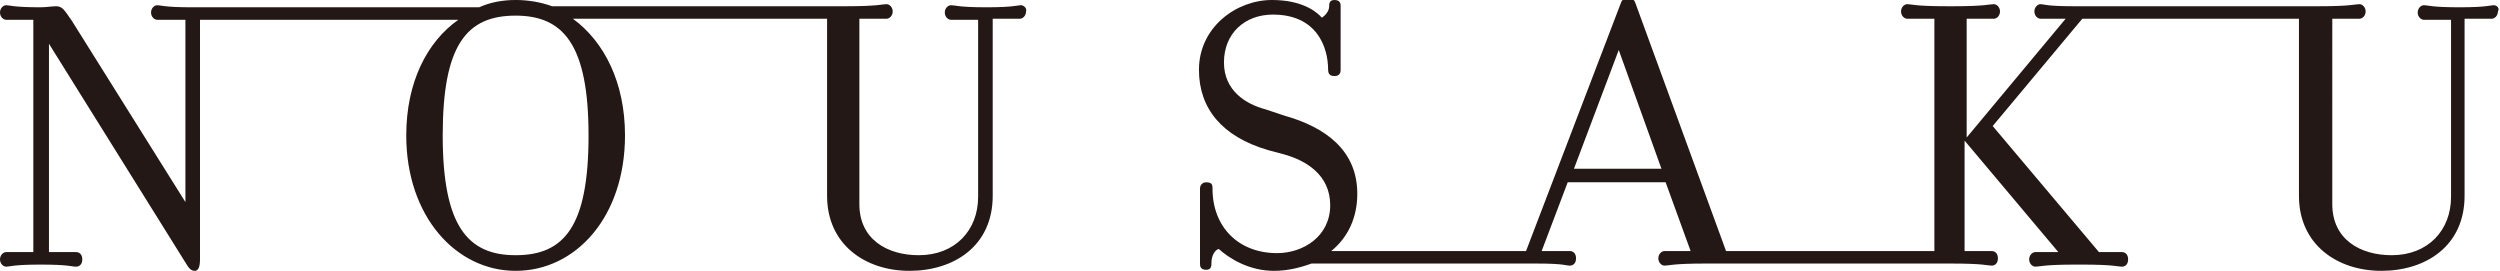
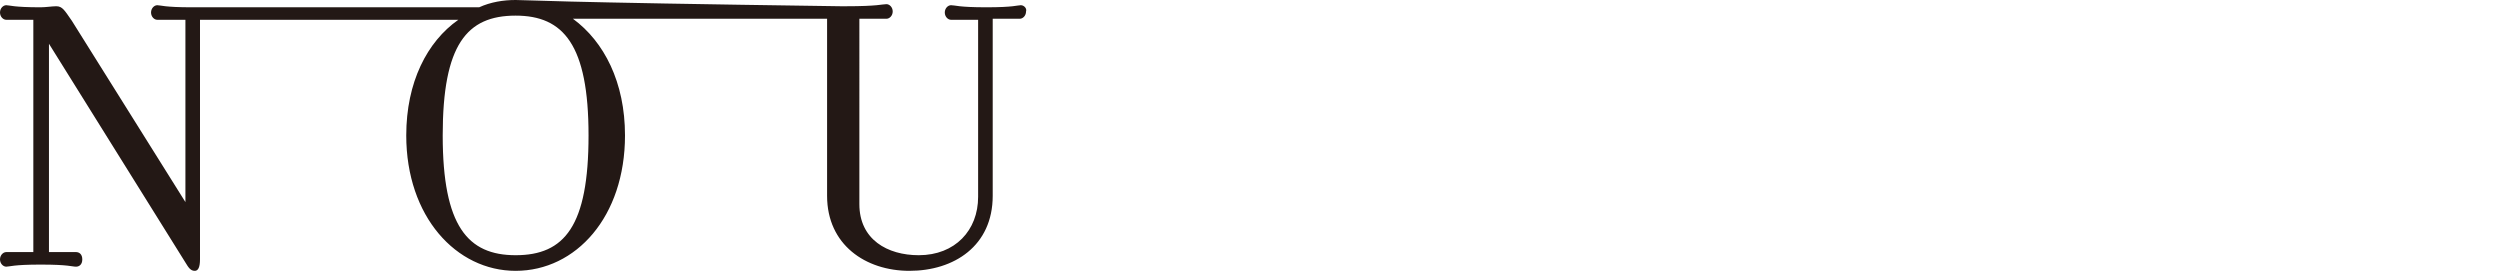
<svg xmlns="http://www.w3.org/2000/svg" version="1.1" id="レイヤー_1" x="0px" y="0px" viewBox="0 0 240 26" enable-background="new 0 0 240 26" xml:space="preserve">
  <g>
-     <path fill="#231815" d="M98,0.5c-0.3,0-0.7,0.2-3.3,0.2c-2.7,0-3-0.2-3.4-0.2c-0.3,0-0.6,0.3-0.6,0.7c0,0.4,0.3,0.7,0.6,0.7   c0.4,0,0.8,0,2.6,0v17c0,3.2-2.2,5.6-5.7,5.6c-3,0-5.7-1.5-5.7-4.9V1.8c1.8,0,2.2,0,2.6,0c0.3,0,0.6-0.3,0.6-0.7   c0-0.4-0.3-0.7-0.6-0.7c-0.4,0-0.8,0.2-3.9,0.2h-0.5H53C51.9,0.2,50.7,0,49.5,0c-1.2,0-2.4,0.2-3.5,0.7H18.4c-2.6,0-3-0.2-3.3-0.2   c-0.3,0-0.6,0.3-0.6,0.7c0,0.4,0.3,0.7,0.6,0.7c0.4,0,0.8,0,2.7,0v17.5L6.9,2C6.2,1,6,0.6,5.4,0.6c-0.4,0-1,0.1-1.5,0.1   c-2.6,0-3-0.2-3.3-0.2C0.3,0.5,0,0.8,0,1.2c0,0.4,0.3,0.7,0.6,0.7c0.4,0,0.8,0,2.6,0v22.3c-1.9,0-2.2,0-2.6,0   c-0.3,0-0.6,0.3-0.6,0.7s0.3,0.7,0.6,0.7c0.3,0,0.7-0.2,3.3-0.2c2.7,0,3,0.2,3.4,0.2c0.3,0,0.6-0.2,0.6-0.7s-0.3-0.7-0.6-0.7   c-0.4,0-0.8,0-2.6,0v-20l13.1,21c0.3,0.5,0.5,0.8,0.9,0.8c0.3,0,0.5-0.3,0.5-1.1v-23H44C41,4,39,7.9,39,13c0,7.8,4.8,13,10.5,13   C55.3,26,60,20.8,60,13c0-5.1-2-9-5-11.2h24.4v17c0,4.7,3.7,7.2,7.9,7.2c4.3,0,8-2.4,8-7.2v-17c1.8,0,2.2,0,2.6,0   c0.3,0,0.6-0.3,0.6-0.7C98.6,0.8,98.3,0.5,98,0.5 M56.5,13c0,8.7-2.3,11.5-7,11.5c-4.6,0-7-2.8-7-11.5c0-8.7,2.3-11.5,7-11.5   C54.1,1.5,56.5,4.3,56.5,13" />
-     <path fill="#231815" d="M239.4,0.5c-0.3,0-0.7,0.2-3.3,0.2c-2.7,0-3-0.2-3.4-0.2c-0.3,0-0.6,0.3-0.6,0.7c0,0.4,0.3,0.7,0.6,0.7   c0.4,0,0.8,0,2.6,0v17c0,3.2-2.2,5.6-5.7,5.6c-3,0-5.7-1.5-5.7-4.9V1.8c1.9,0,2.2,0,2.6,0c0.3,0,0.6-0.3,0.6-0.7   c0-0.4-0.3-0.7-0.6-0.7c-0.4,0-0.8,0.2-3.9,0.2h-21.5h-2c-2.7,0-2.9-0.2-3.2-0.2c-0.3,0-0.6,0.3-0.6,0.7c0,0.4,0.3,0.7,0.6,0.7   c0.4,0,0.5,0,2.3,0h0.1l-9.5,11.4V1.8c1.8,0,2.2,0,2.6,0c0.3,0,0.6-0.3,0.6-0.7c0-0.4-0.3-0.7-0.6-0.7c-0.4,0-0.8,0.2-3.9,0.2h-0.5   c-3.2,0-3.5-0.2-3.9-0.2c-0.3,0-0.6,0.3-0.6,0.7c0,0.4,0.3,0.7,0.6,0.7c0.4,0,0.8,0,2.6,0v22.3h-20L157,0.3   c-0.1-0.3-0.2-0.4-0.7-0.4c-0.5,0-0.6,0.1-0.7,0.4l-9.1,23.8h-0.2h-18.5c1.6-1.3,2.5-3.2,2.5-5.5c0-4.2-3.1-6.4-7-7.5l-1.8-0.6   c-1.9-0.5-4-1.8-4-4.5c0-2.8,2-4.6,4.7-4.6c4.2,0,5.3,3.1,5.3,5.3c0,0.3,0.1,0.6,0.6,0.6c0.5,0,0.6-0.3,0.6-0.6V0.6   c0-0.2,0-0.6-0.6-0.6c-0.5,0-0.5,0.4-0.5,0.6c0,0.5-0.4,0.9-0.7,1.1c-0.9-1-2.5-1.7-4.8-1.7c-3.4,0-7,2.6-7,6.7   c0,3.7,2.2,6.4,6.6,7.7l1.5,0.4c2.2,0.6,4.5,2,4.5,4.9c0,3-2.6,4.6-5.1,4.6c-3.7,0-6.2-2.5-6.2-6.2c0-0.3,0-0.6-0.6-0.6   c-0.4,0-0.6,0.3-0.6,0.6v7.2c0,0.2,0,0.6,0.6,0.6c0.5,0,0.5-0.4,0.5-0.7c0-0.6,0.3-1.2,0.7-1.3c1,0.9,2.9,2.1,5.3,2.1   c1.3,0,2.5-0.3,3.6-0.7h21.4h0.2c2.7,0,2.8,0.2,3.2,0.2c0.3,0,0.6-0.2,0.6-0.7s-0.3-0.7-0.6-0.7c-0.4,0-0.5,0-2.4,0h-0.3l2.5-6.6   h9.4l2.4,6.6c-1.8,0-2.2,0-2.5,0c-0.3,0-0.6,0.3-0.6,0.7s0.3,0.7,0.6,0.7c0.4,0,0.8-0.2,3.9-0.2h0.5h4.1h4.2h14.8   c3.2,0,3.5,0.2,3.9,0.2c0.3,0,0.6-0.2,0.6-0.7s-0.3-0.7-0.6-0.7c-0.4,0-0.8,0-2.6,0V13.5l9,10.7c-1.5,0-1.8,0-2.2,0   c-0.3,0-0.6,0.3-0.6,0.7s0.3,0.7,0.6,0.7c0.4,0,0.8-0.2,3.9-0.2h0.5c3.2,0,3.5,0.2,3.9,0.2c0.3,0,0.6-0.2,0.6-0.7s-0.3-0.7-0.6-0.7   c-0.3,0-0.7,0-2.2,0l-10.2-12.1l8.6-10.3h0.1h20.7v17c0,4.7,3.7,7.2,7.9,7.2c4.3,0,8-2.4,8-7.2v-17c1.8,0,2.2,0,2.6,0   c0.3,0,0.6-0.3,0.6-0.7C240,0.8,239.7,0.5,239.4,0.5 M151.1,16.2l4.3-11.4l4.1,11.4H151.1z" />
+     <path fill="#231815" d="M98,0.5c-0.3,0-0.7,0.2-3.3,0.2c-2.7,0-3-0.2-3.4-0.2c-0.3,0-0.6,0.3-0.6,0.7c0,0.4,0.3,0.7,0.6,0.7   c0.4,0,0.8,0,2.6,0v17c0,3.2-2.2,5.6-5.7,5.6c-3,0-5.7-1.5-5.7-4.9V1.8c1.8,0,2.2,0,2.6,0c0.3,0,0.6-0.3,0.6-0.7   c0-0.4-0.3-0.7-0.6-0.7c-0.4,0-0.8,0.2-3.9,0.2h-0.5C51.9,0.2,50.7,0,49.5,0c-1.2,0-2.4,0.2-3.5,0.7H18.4c-2.6,0-3-0.2-3.3-0.2   c-0.3,0-0.6,0.3-0.6,0.7c0,0.4,0.3,0.7,0.6,0.7c0.4,0,0.8,0,2.7,0v17.5L6.9,2C6.2,1,6,0.6,5.4,0.6c-0.4,0-1,0.1-1.5,0.1   c-2.6,0-3-0.2-3.3-0.2C0.3,0.5,0,0.8,0,1.2c0,0.4,0.3,0.7,0.6,0.7c0.4,0,0.8,0,2.6,0v22.3c-1.9,0-2.2,0-2.6,0   c-0.3,0-0.6,0.3-0.6,0.7s0.3,0.7,0.6,0.7c0.3,0,0.7-0.2,3.3-0.2c2.7,0,3,0.2,3.4,0.2c0.3,0,0.6-0.2,0.6-0.7s-0.3-0.7-0.6-0.7   c-0.4,0-0.8,0-2.6,0v-20l13.1,21c0.3,0.5,0.5,0.8,0.9,0.8c0.3,0,0.5-0.3,0.5-1.1v-23H44C41,4,39,7.9,39,13c0,7.8,4.8,13,10.5,13   C55.3,26,60,20.8,60,13c0-5.1-2-9-5-11.2h24.4v17c0,4.7,3.7,7.2,7.9,7.2c4.3,0,8-2.4,8-7.2v-17c1.8,0,2.2,0,2.6,0   c0.3,0,0.6-0.3,0.6-0.7C98.6,0.8,98.3,0.5,98,0.5 M56.5,13c0,8.7-2.3,11.5-7,11.5c-4.6,0-7-2.8-7-11.5c0-8.7,2.3-11.5,7-11.5   C54.1,1.5,56.5,4.3,56.5,13" />
  </g>
</svg>